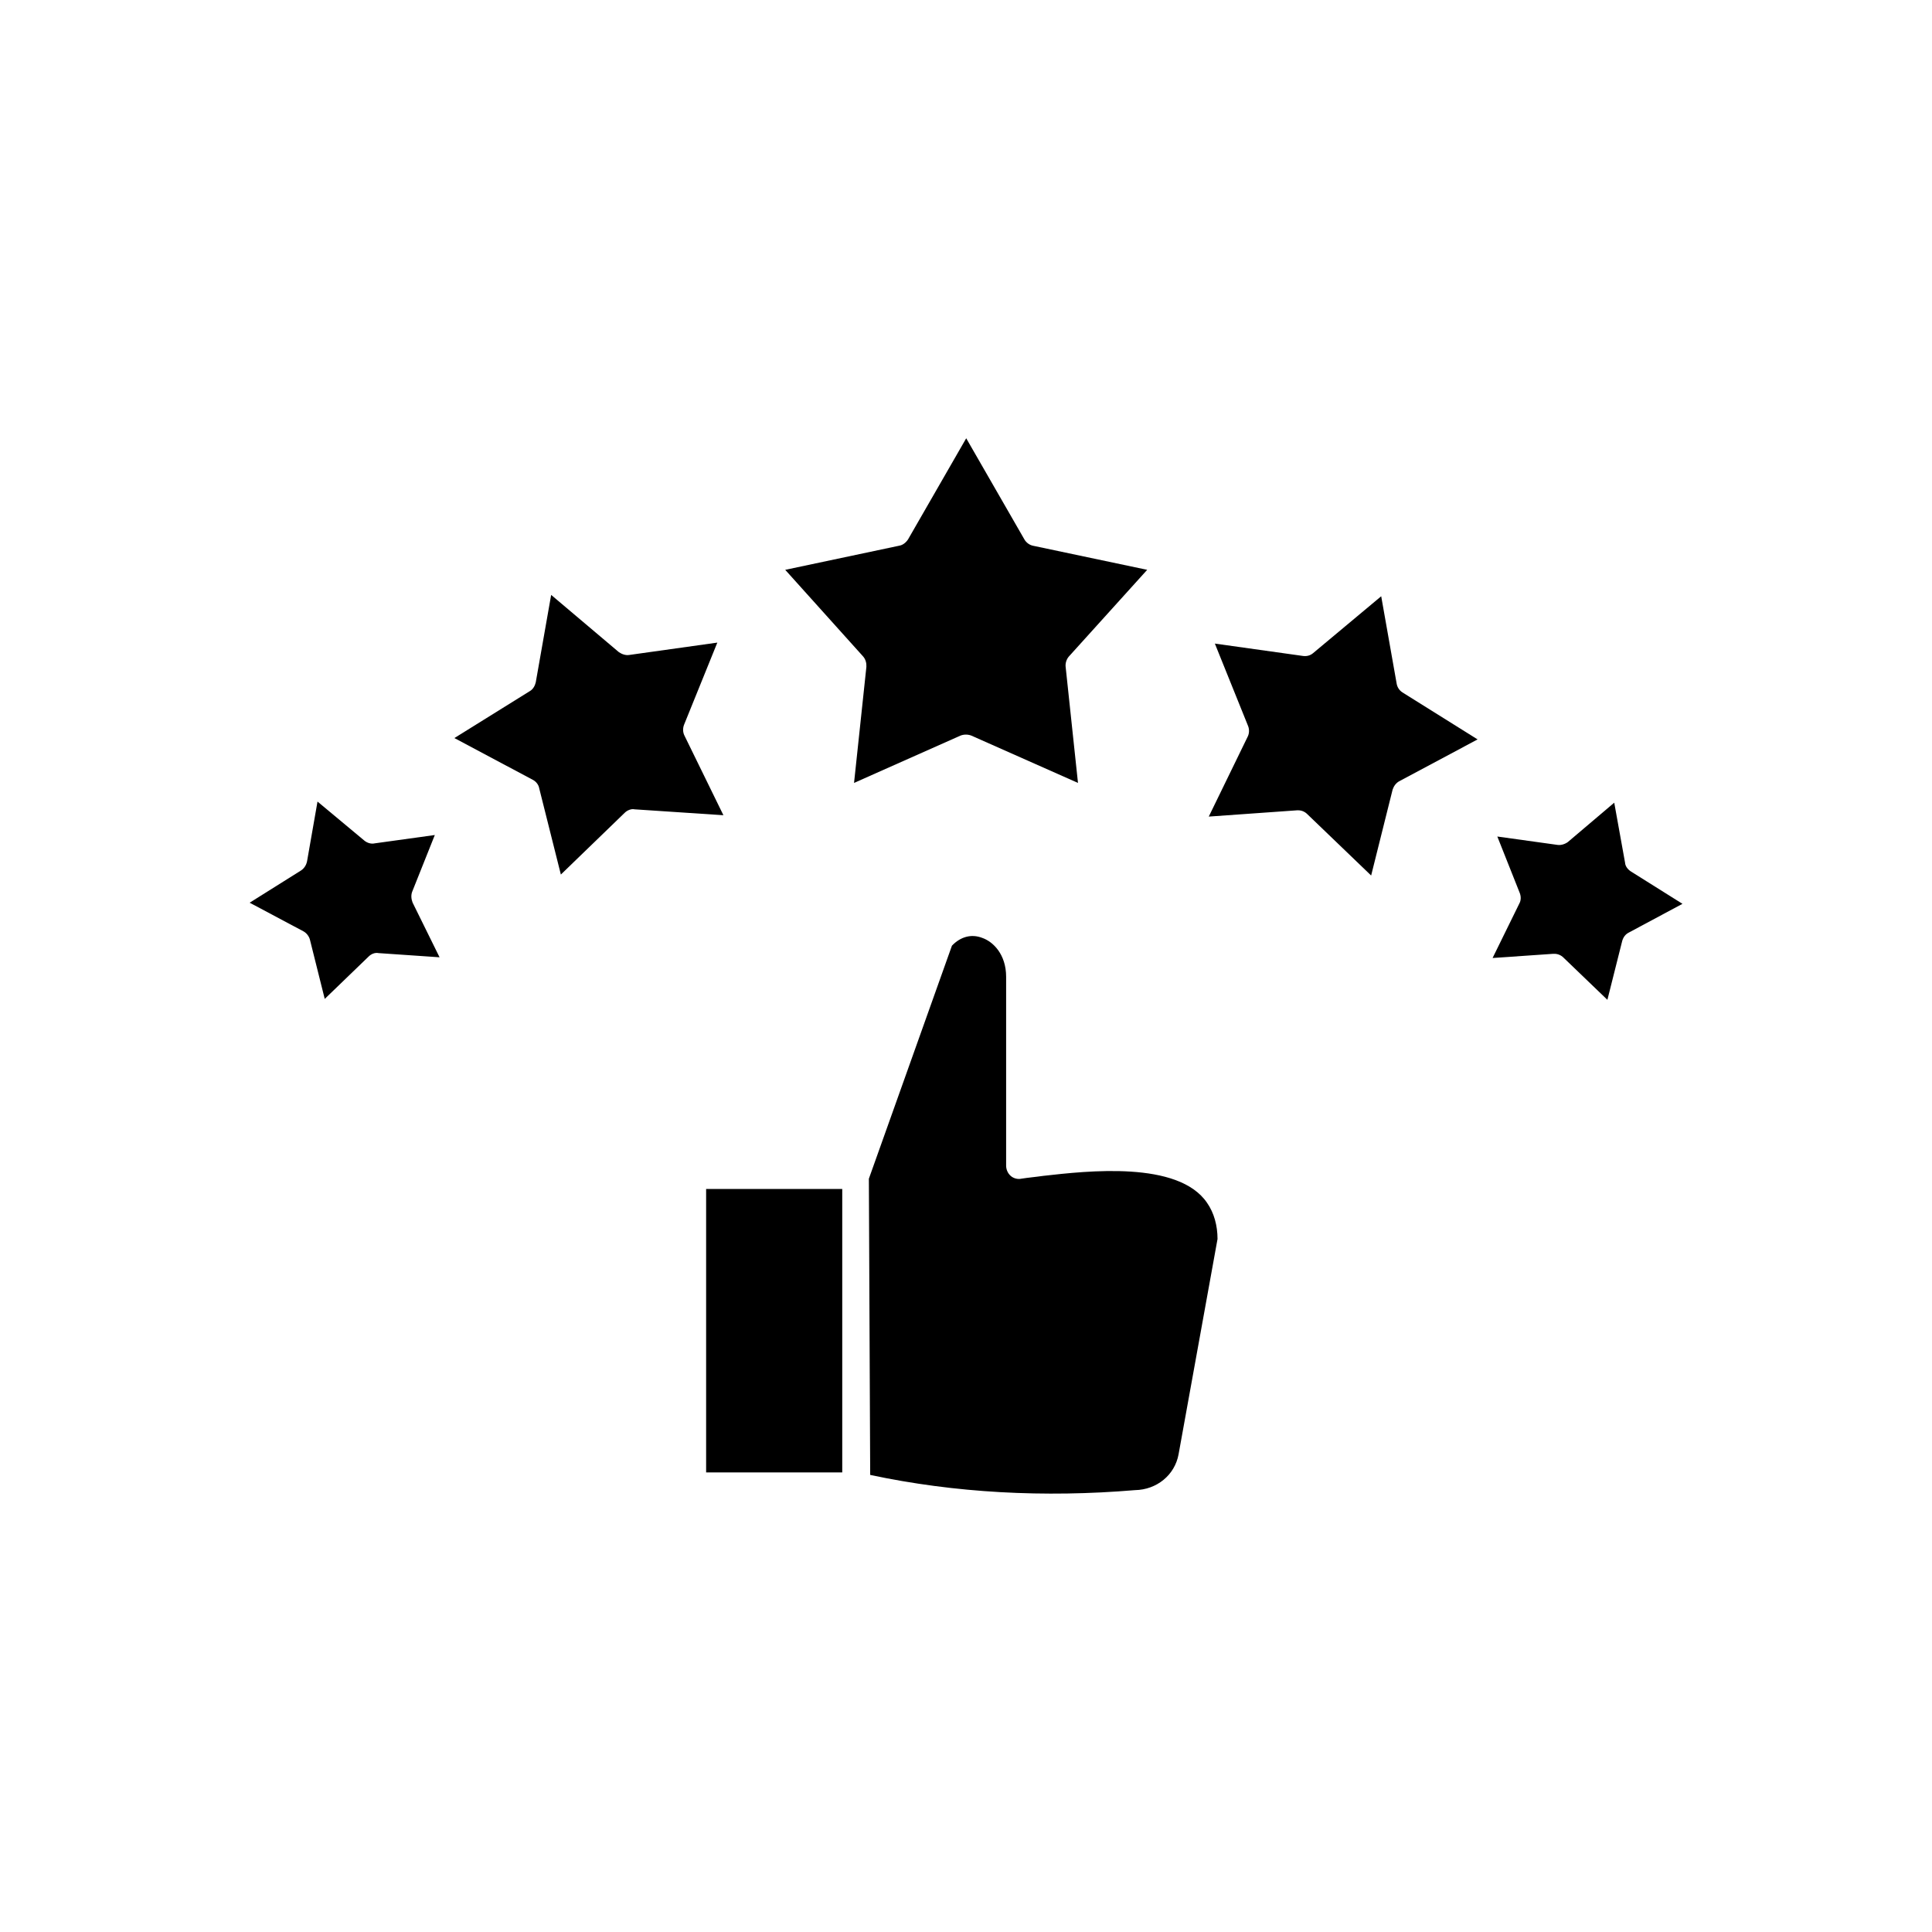
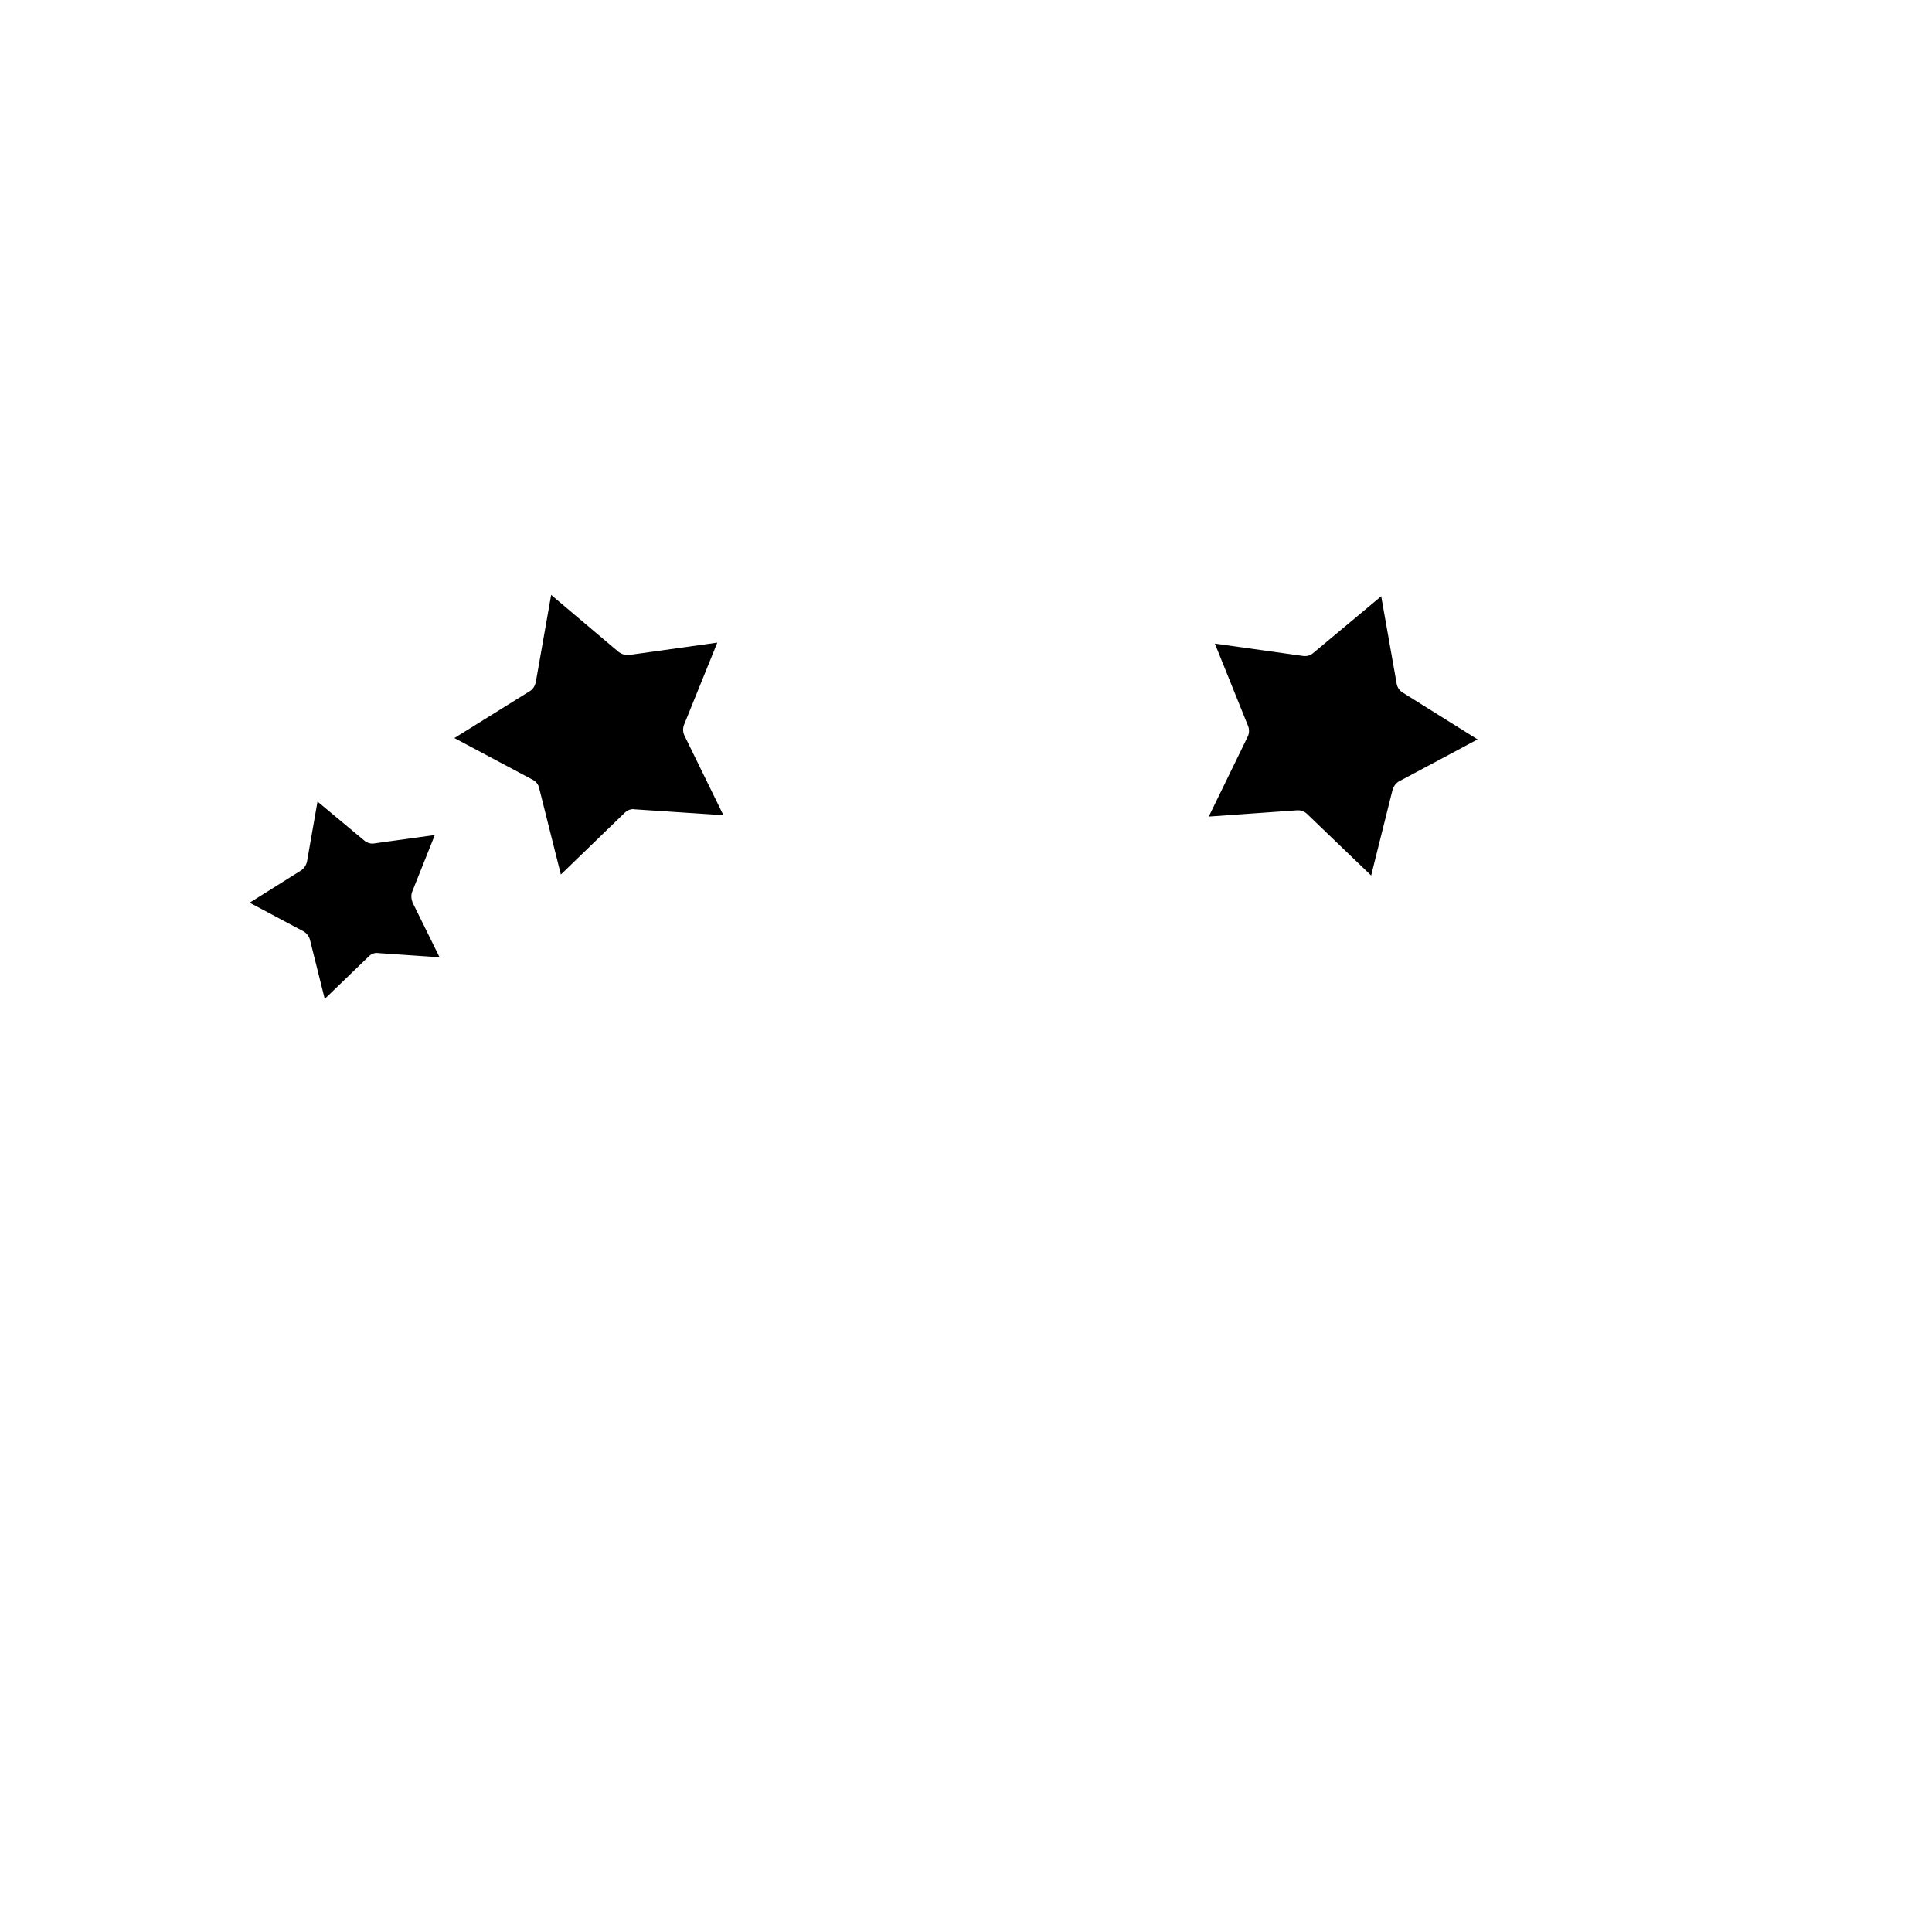
<svg xmlns="http://www.w3.org/2000/svg" fill="#000000" width="800px" height="800px" version="1.1" viewBox="144 144 512 512">
  <g>
-     <path d="m398.54 338.94c0.906-0.352 1.965-0.352 2.871 0l28.266 12.543-3.273-30.781c-0.102-0.906 0.203-1.965 0.855-2.719l20.758-22.973-30.328-6.398c-0.906-0.203-1.762-0.855-2.215-1.664l-15.418-26.801-15.418 26.801c-0.555 0.855-1.41 1.512-2.316 1.664l-30.23 6.398 20.656 22.973c0.656 0.754 0.906 1.762 0.855 2.719l-3.273 30.781z" />
    <path d="m488.02 358.74c0.906 0 1.762 0.352 2.418 1.008l16.93 16.273 5.691-22.773c0.301-0.906 0.906-1.762 1.762-2.215l20.758-11.082-19.902-12.445c-0.855-0.555-1.41-1.41-1.562-2.418l-4.082-23.074-18.035 15.062c-0.754 0.656-1.762 0.906-2.719 0.754l-23.328-3.273 8.816 21.867c0.352 0.906 0.301 1.965-0.102 2.769l-10.328 21.211 23.426-1.664z" />
-     <path d="m539.55 397.88 16.07-1.109h0.301c0.906 0 1.762 0.352 2.418 1.008l11.637 11.184 3.93-15.617c0.301-1.008 0.855-1.762 1.762-2.215l14.207-7.609-13.652-8.566c-0.855-0.555-1.512-1.41-1.562-2.316l-2.871-15.922-12.293 10.43c-0.754 0.555-1.863 0.906-2.769 0.754l-15.922-2.215 5.945 14.965c0.352 0.906 0.352 1.965-0.102 2.769z" />
    <path d="m308 316.82-17.938-15.164-4.082 23.176c-0.203 0.906-0.754 1.863-1.562 2.316l-20 12.445 20.809 11.082c0.855 0.453 1.512 1.309 1.664 2.215l5.742 22.871 16.93-16.375c0.656-0.656 1.762-1.109 2.621-0.906l23.527 1.562-10.328-21.109c-0.453-0.906-0.453-1.965-0.102-2.871l8.816-21.766-23.328 3.273c-0.957 0.156-1.965-0.195-2.769-0.75z" />
    <path d="m259.23 365.29-15.973 2.215c-0.855 0.203-1.965-0.102-2.719-0.754l-12.395-10.328-2.769 15.82c-0.203 1.008-0.754 1.863-1.562 2.418l-13.652 8.566 14.207 7.559c0.855 0.453 1.512 1.309 1.762 2.215l3.93 15.719 11.637-11.234c0.656-0.656 1.664-1.109 2.621-0.906l16.172 1.109-7.152-14.508c-0.352-0.906-0.453-1.965-0.102-2.871z" />
-     <path d="m331.13 459.09h36.074v75.117h-36.074z" />
-     <path d="m444.79 538.9c5.742-0.102 10.531-3.981 11.539-9.473l10.328-57.082c0-3.527-0.906-6.902-2.769-9.574-7.609-11.234-31.789-8.465-43.43-7.152-2.066 0.301-3.981 0.453-5.844 0.754-0.906 0.203-2.066-0.102-2.769-0.754-0.754-0.656-1.211-1.664-1.211-2.719v-50.027c0-5.945-3.426-9.32-6.348-10.328-2.871-1.109-5.742-0.301-8.012 2.066l-22.016 61.766 0.352 78.492c22.469 4.789 46.098 6.047 70.18 4.031z" />
  </g>
</svg>